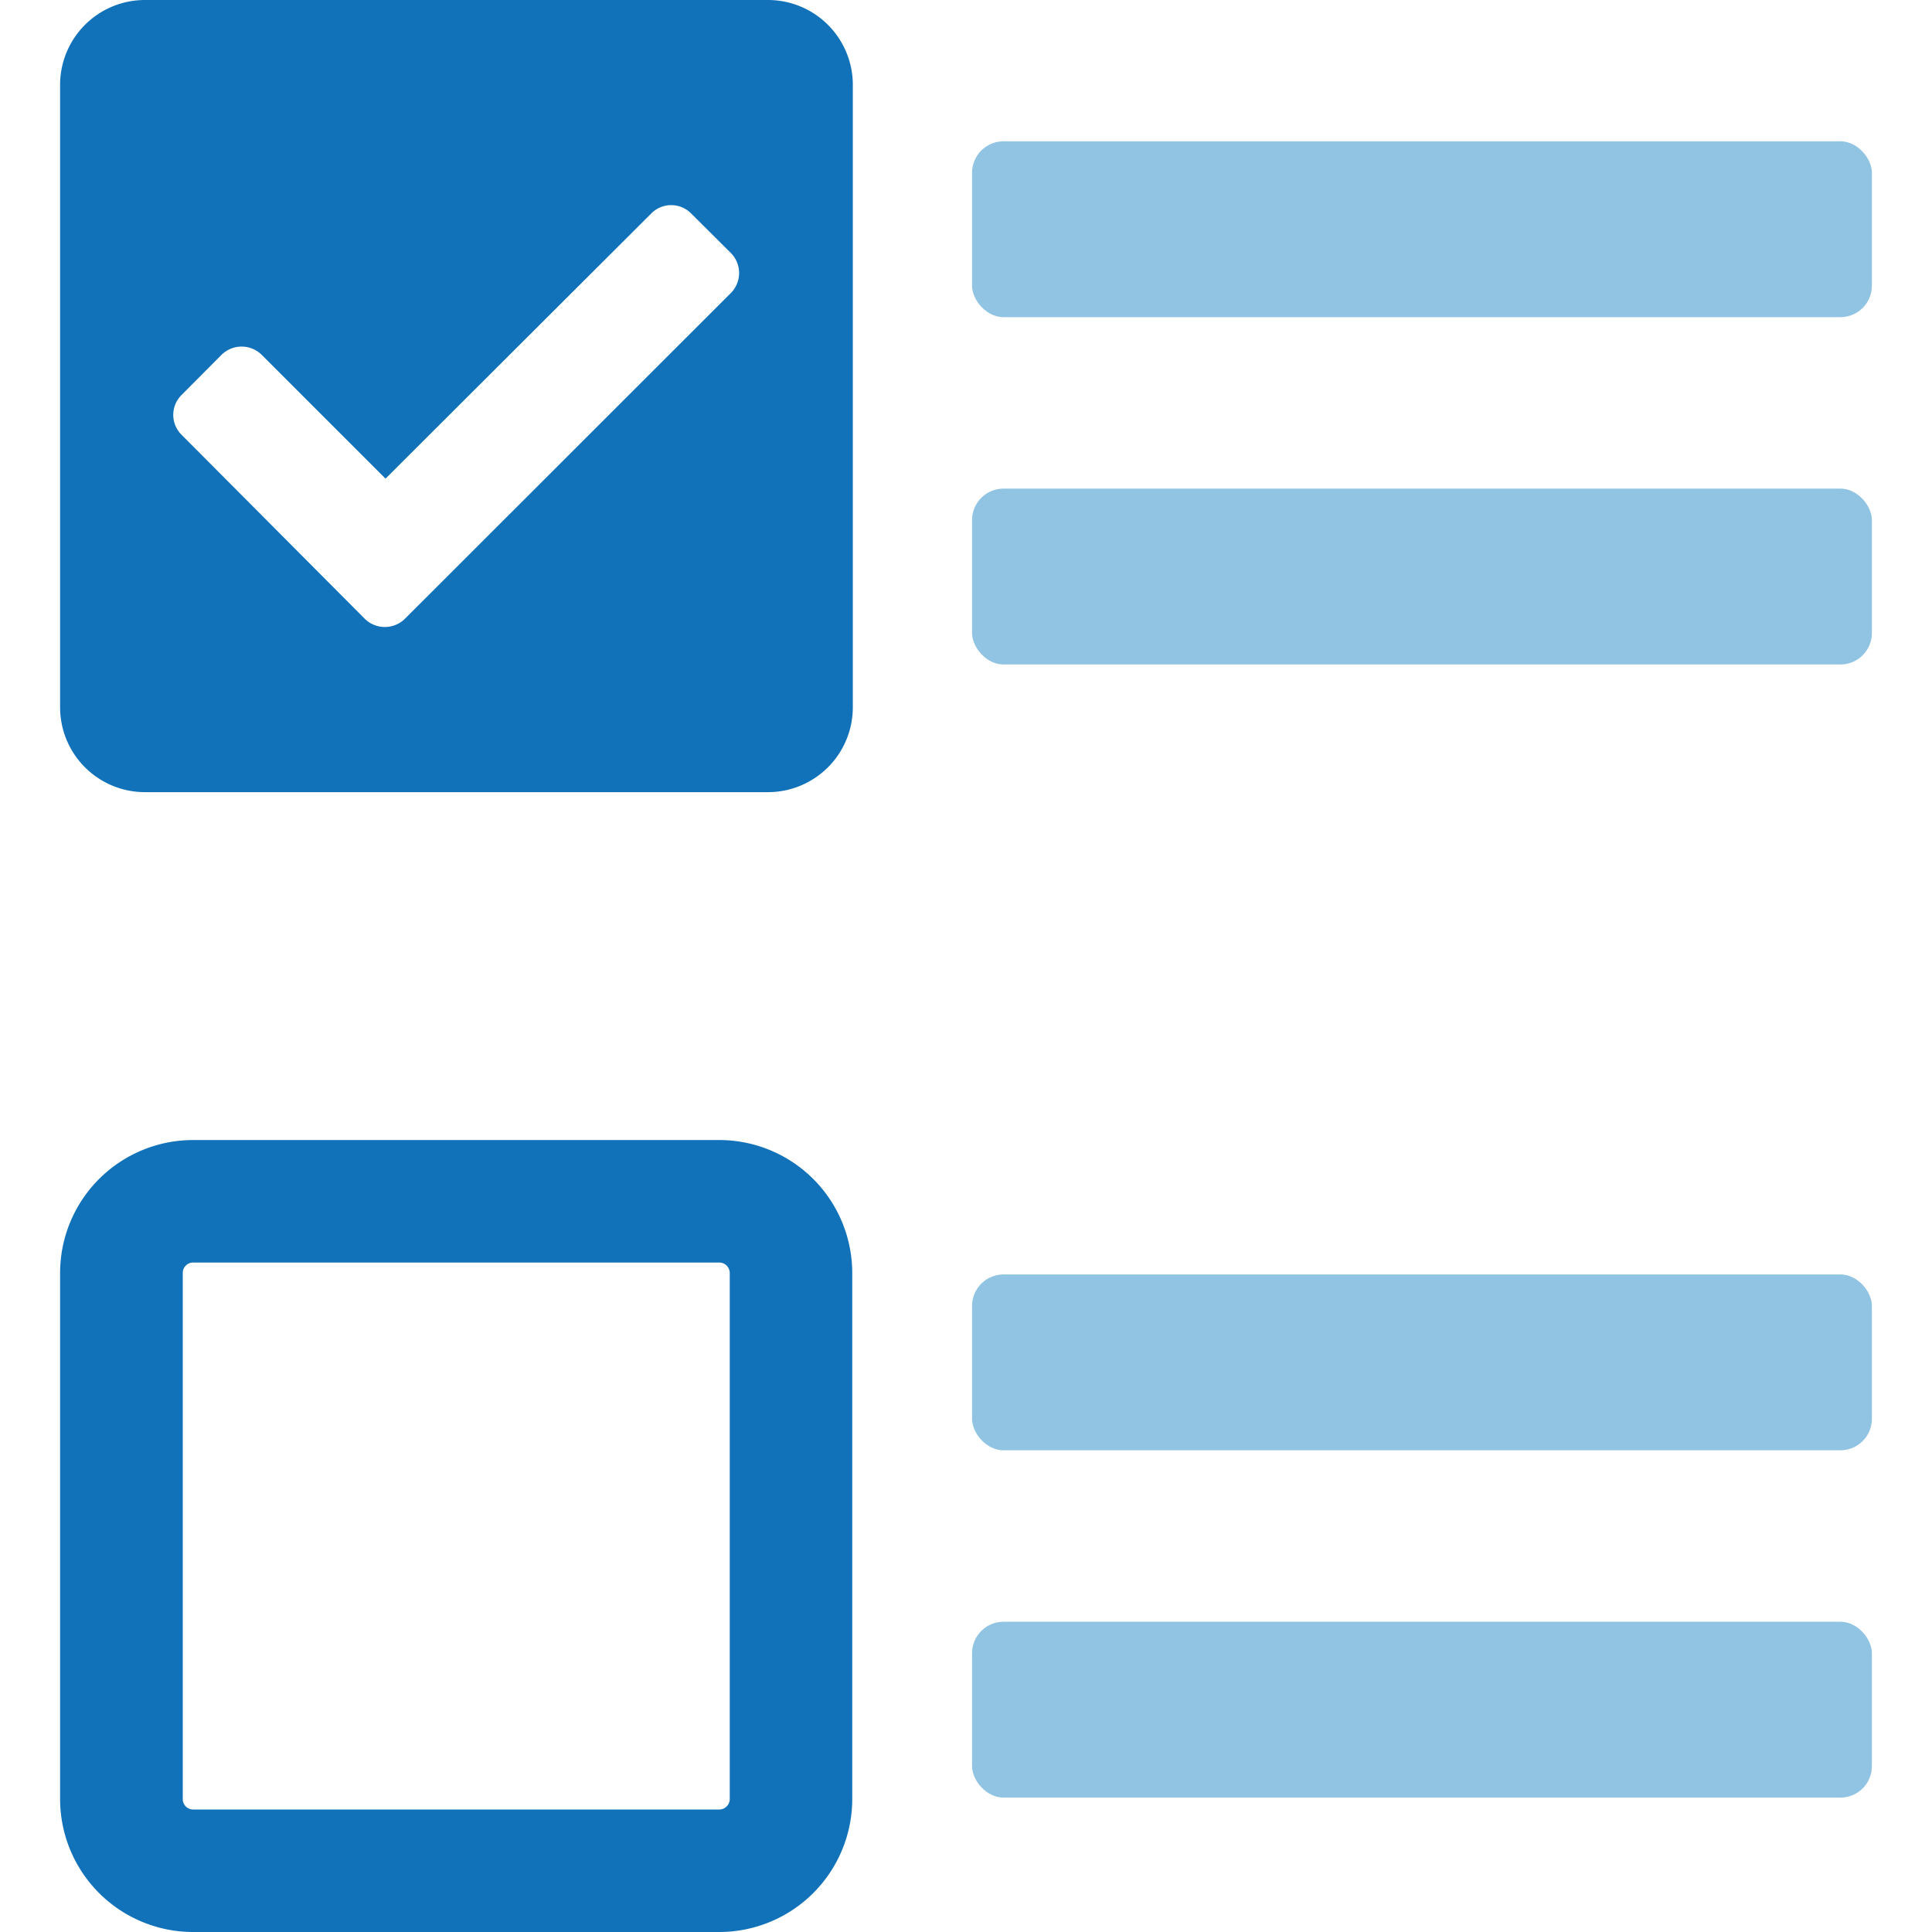
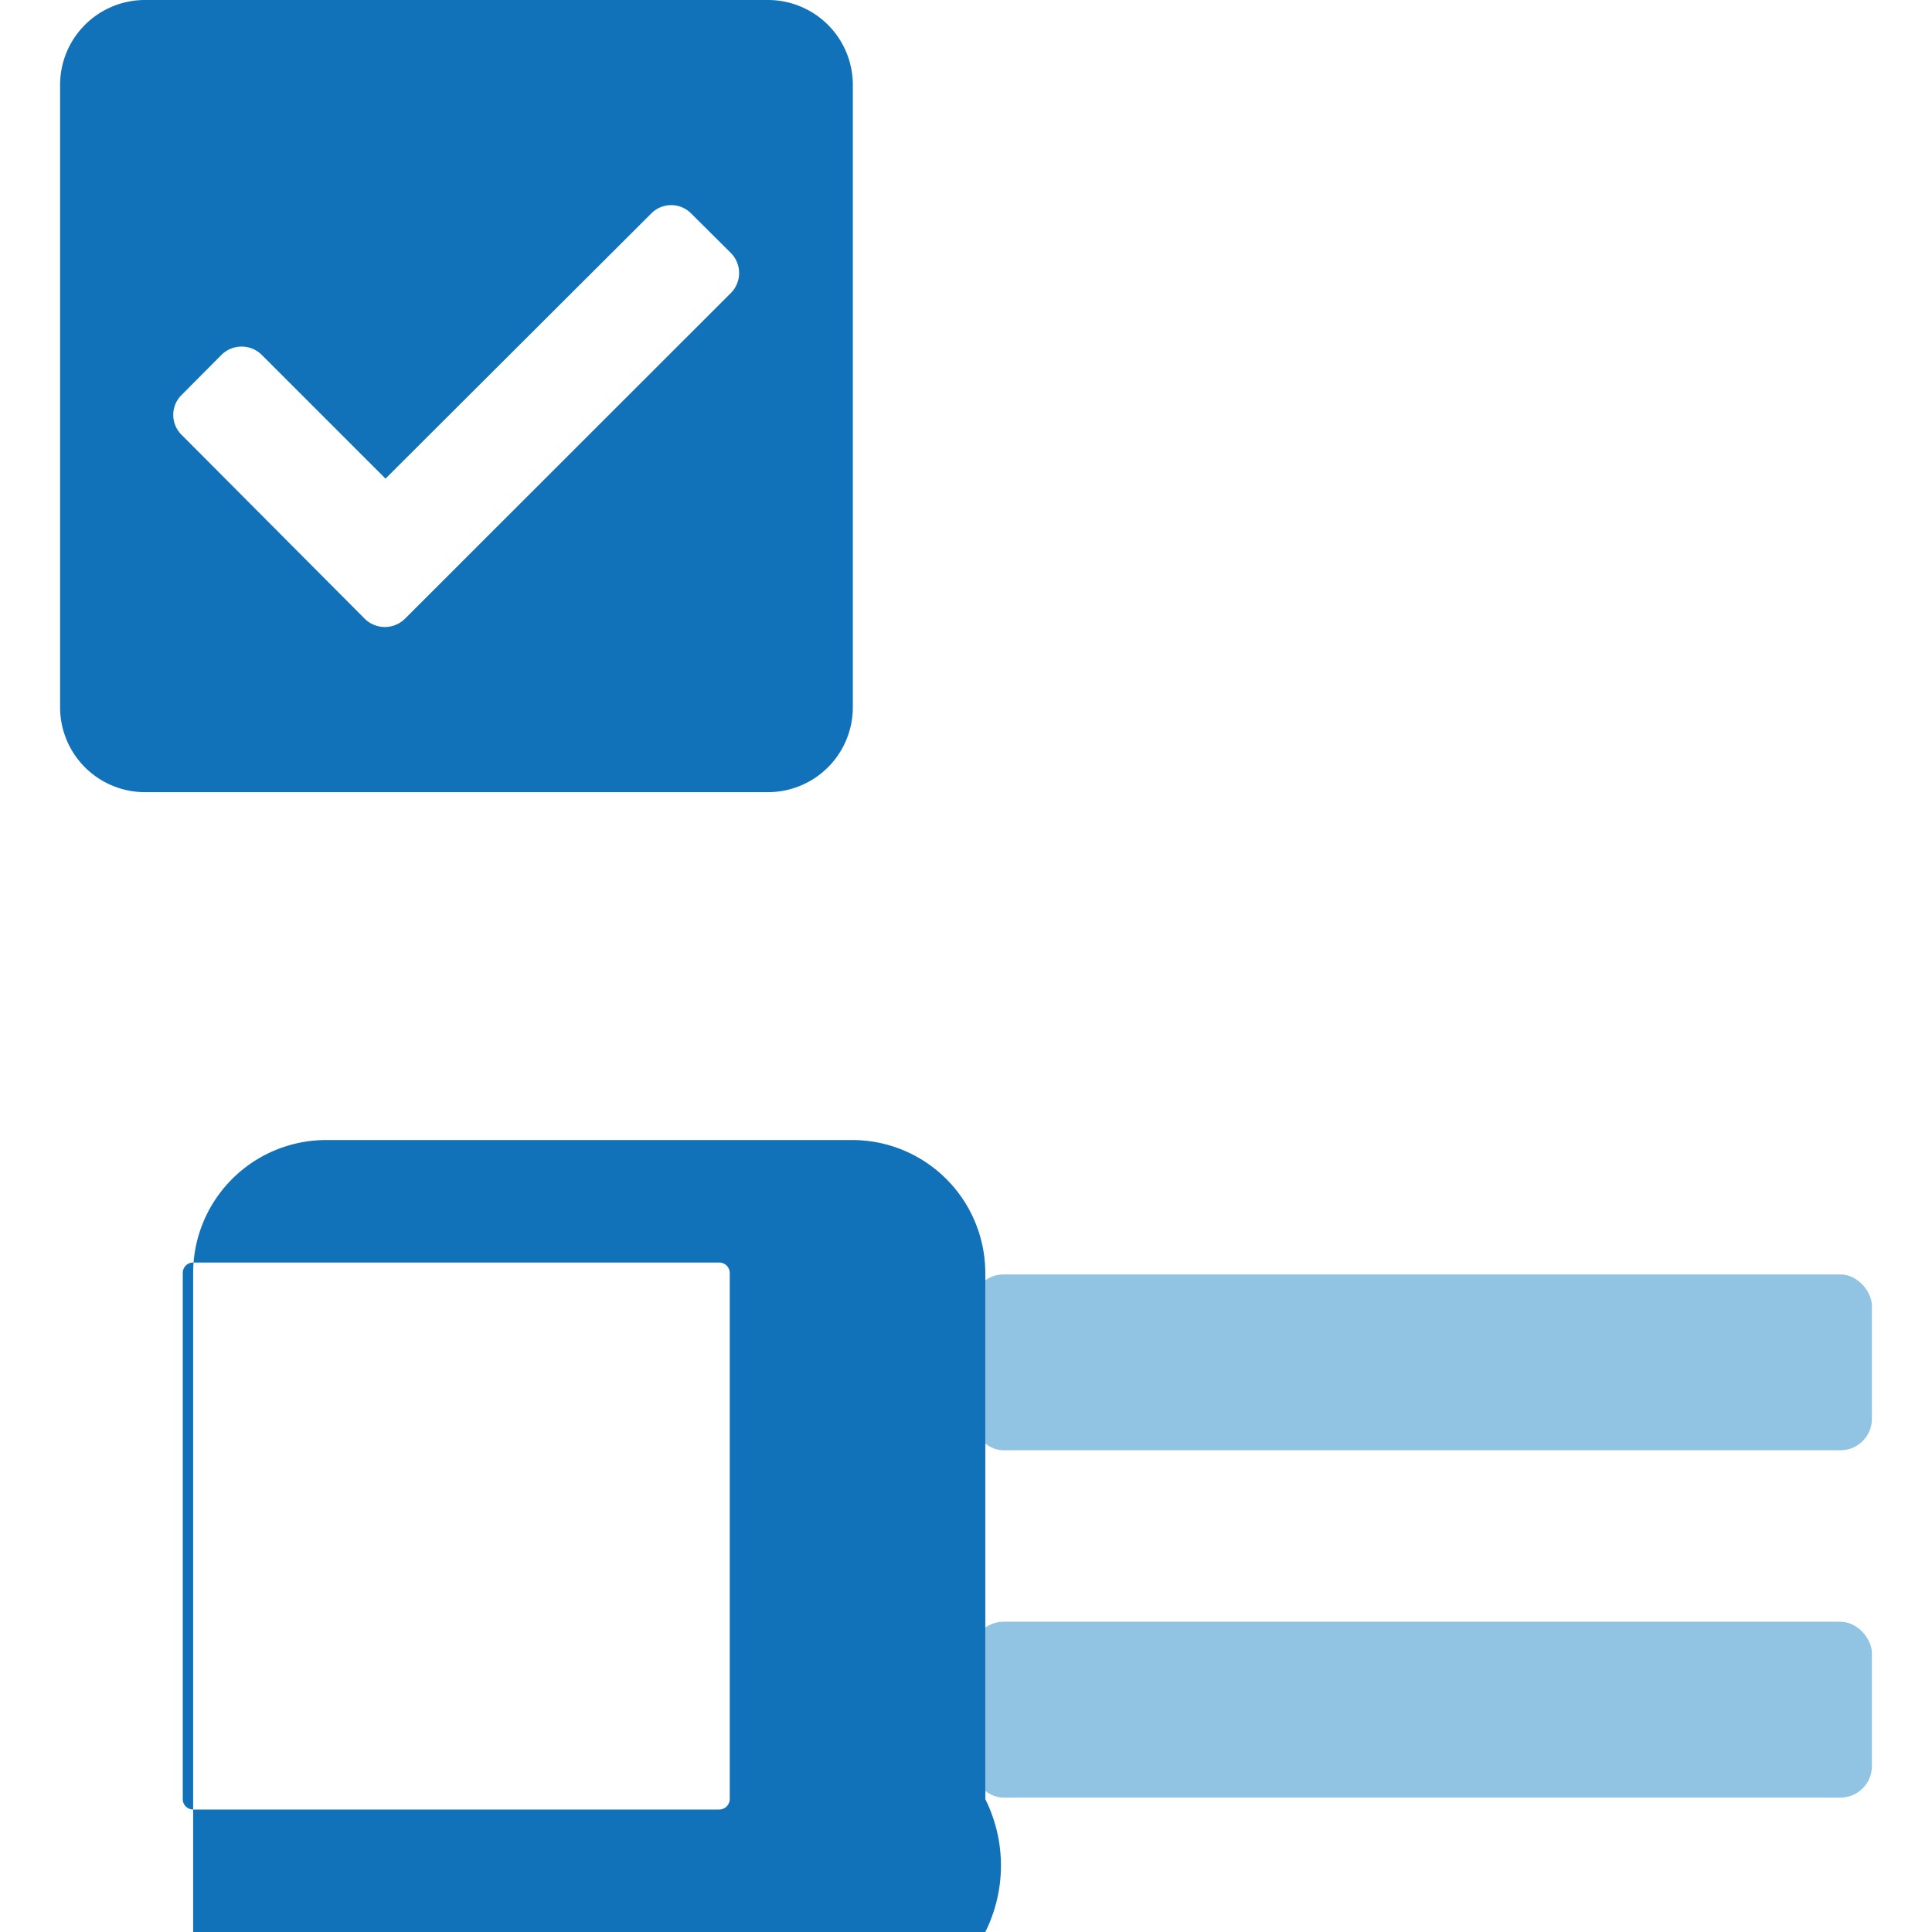
<svg xmlns="http://www.w3.org/2000/svg" id="Layer_1" data-name="Layer 1" viewBox="0 0 100.63 100.63">
  <defs>
    <style>.cls-1{fill:#1172ba;}.cls-2{fill:#90c4e2;}</style>
  </defs>
  <path class="cls-1" d="M7.55,41.26a4.42,4.42,0,0,1-4.42-4.42V4.42A4.42,4.42,0,0,1,7.55,0H40a4.42,4.42,0,0,1,4.42,4.42V36.84A4.42,4.42,0,0,1,40,41.26Zm30.52-26a1.48,1.48,0,0,0,0-2.08L36,11.12a1.46,1.46,0,0,0-2.08,0L20.08,24.93l-6.45-6.45a1.49,1.49,0,0,0-2.09,0L9.46,20.57a1.46,1.46,0,0,0,0,2.08L19,32.23a1.49,1.49,0,0,0,2.09,0Z" />
-   <rect class="cls-2" x="50.63" y="7.36" width="46.87" height="9.16" rx="1.64" />
-   <rect class="cls-2" x="50.63" y="25.45" width="46.87" height="9.16" rx="1.64" />
  <rect class="cls-2" x="50.63" y="66.38" width="46.87" height="9.16" rx="1.64" />
  <rect class="cls-2" x="50.63" y="84.47" width="46.87" height="9.16" rx="1.64" />
-   <path class="cls-1" d="M37.46,100.63H10.06a6.93,6.93,0,0,1-6.93-6.92V66.3a6.93,6.93,0,0,1,6.93-6.92h27.4a6.93,6.93,0,0,1,6.93,6.92V93.71A6.93,6.93,0,0,1,37.46,100.63ZM10.06,65.76a.54.54,0,0,0-.54.54V93.71a.54.54,0,0,0,.54.54h27.4a.55.55,0,0,0,.55-.54V66.3a.55.55,0,0,0-.55-.54Z" />
+   <path class="cls-1" d="M37.46,100.63H10.06V66.3a6.93,6.93,0,0,1,6.93-6.92h27.4a6.93,6.93,0,0,1,6.93,6.92V93.71A6.93,6.93,0,0,1,37.46,100.63ZM10.06,65.76a.54.54,0,0,0-.54.54V93.71a.54.54,0,0,0,.54.54h27.4a.55.55,0,0,0,.55-.54V66.3a.55.55,0,0,0-.55-.54Z" />
</svg>